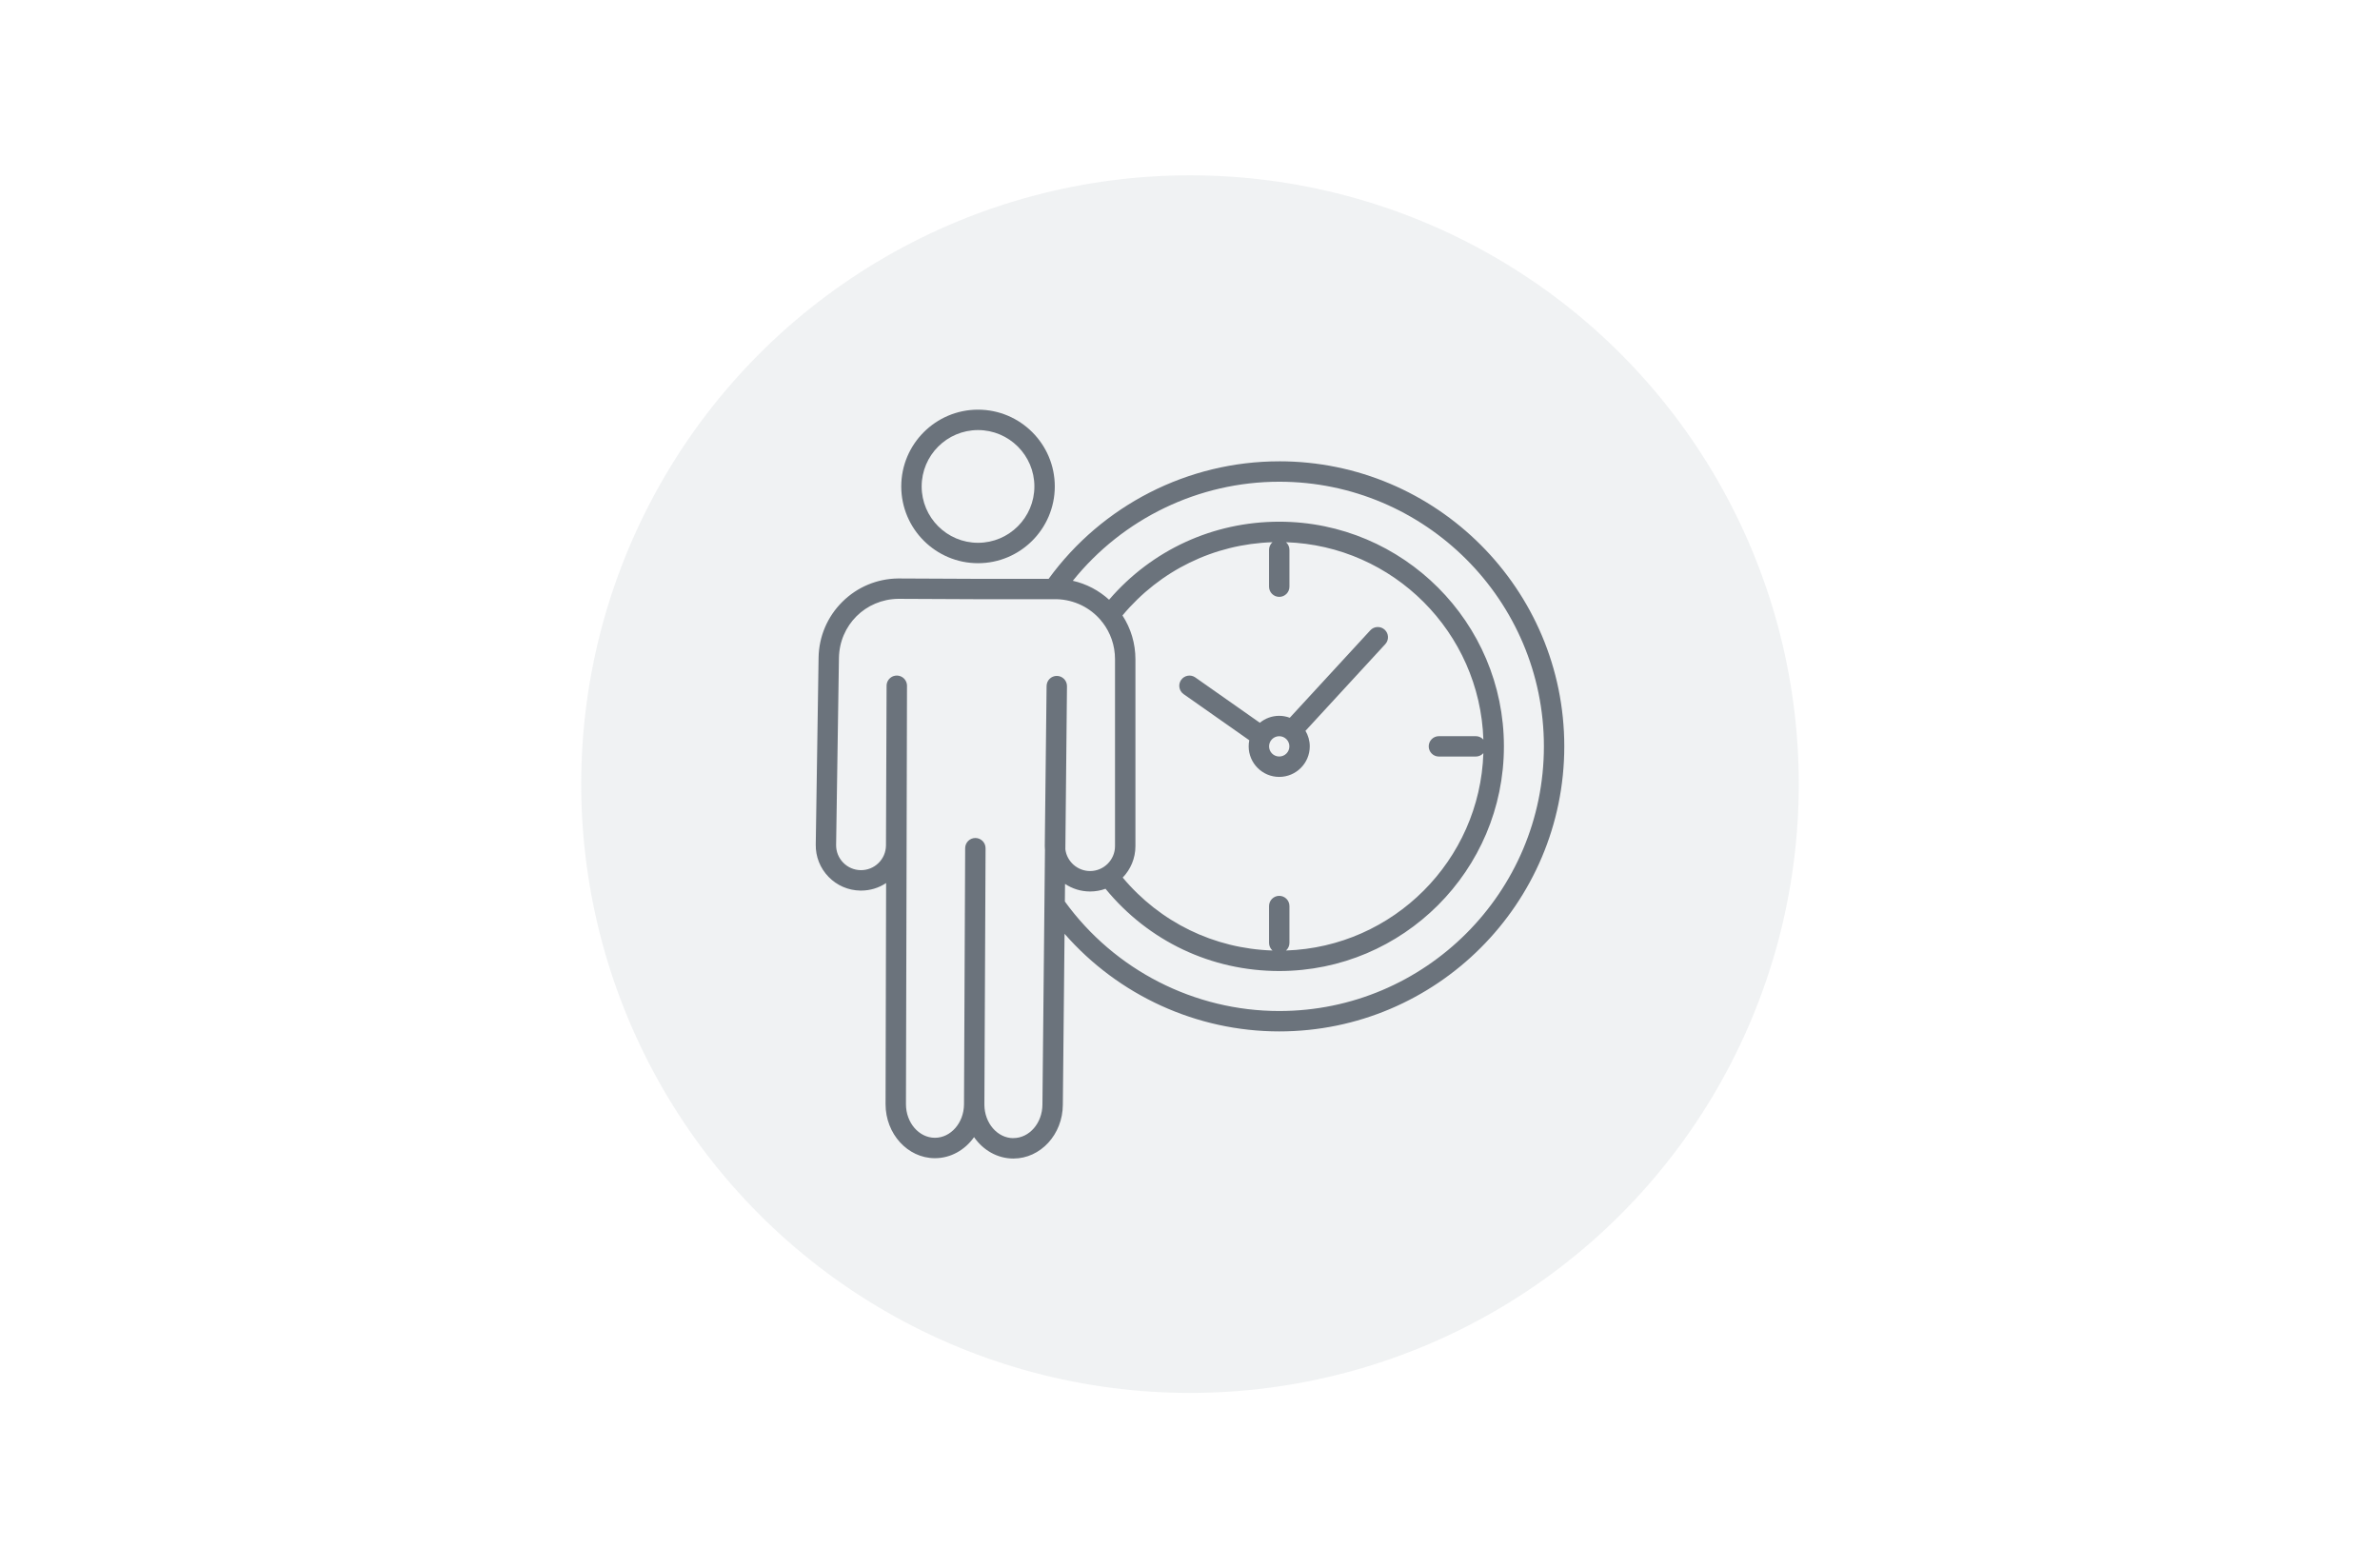
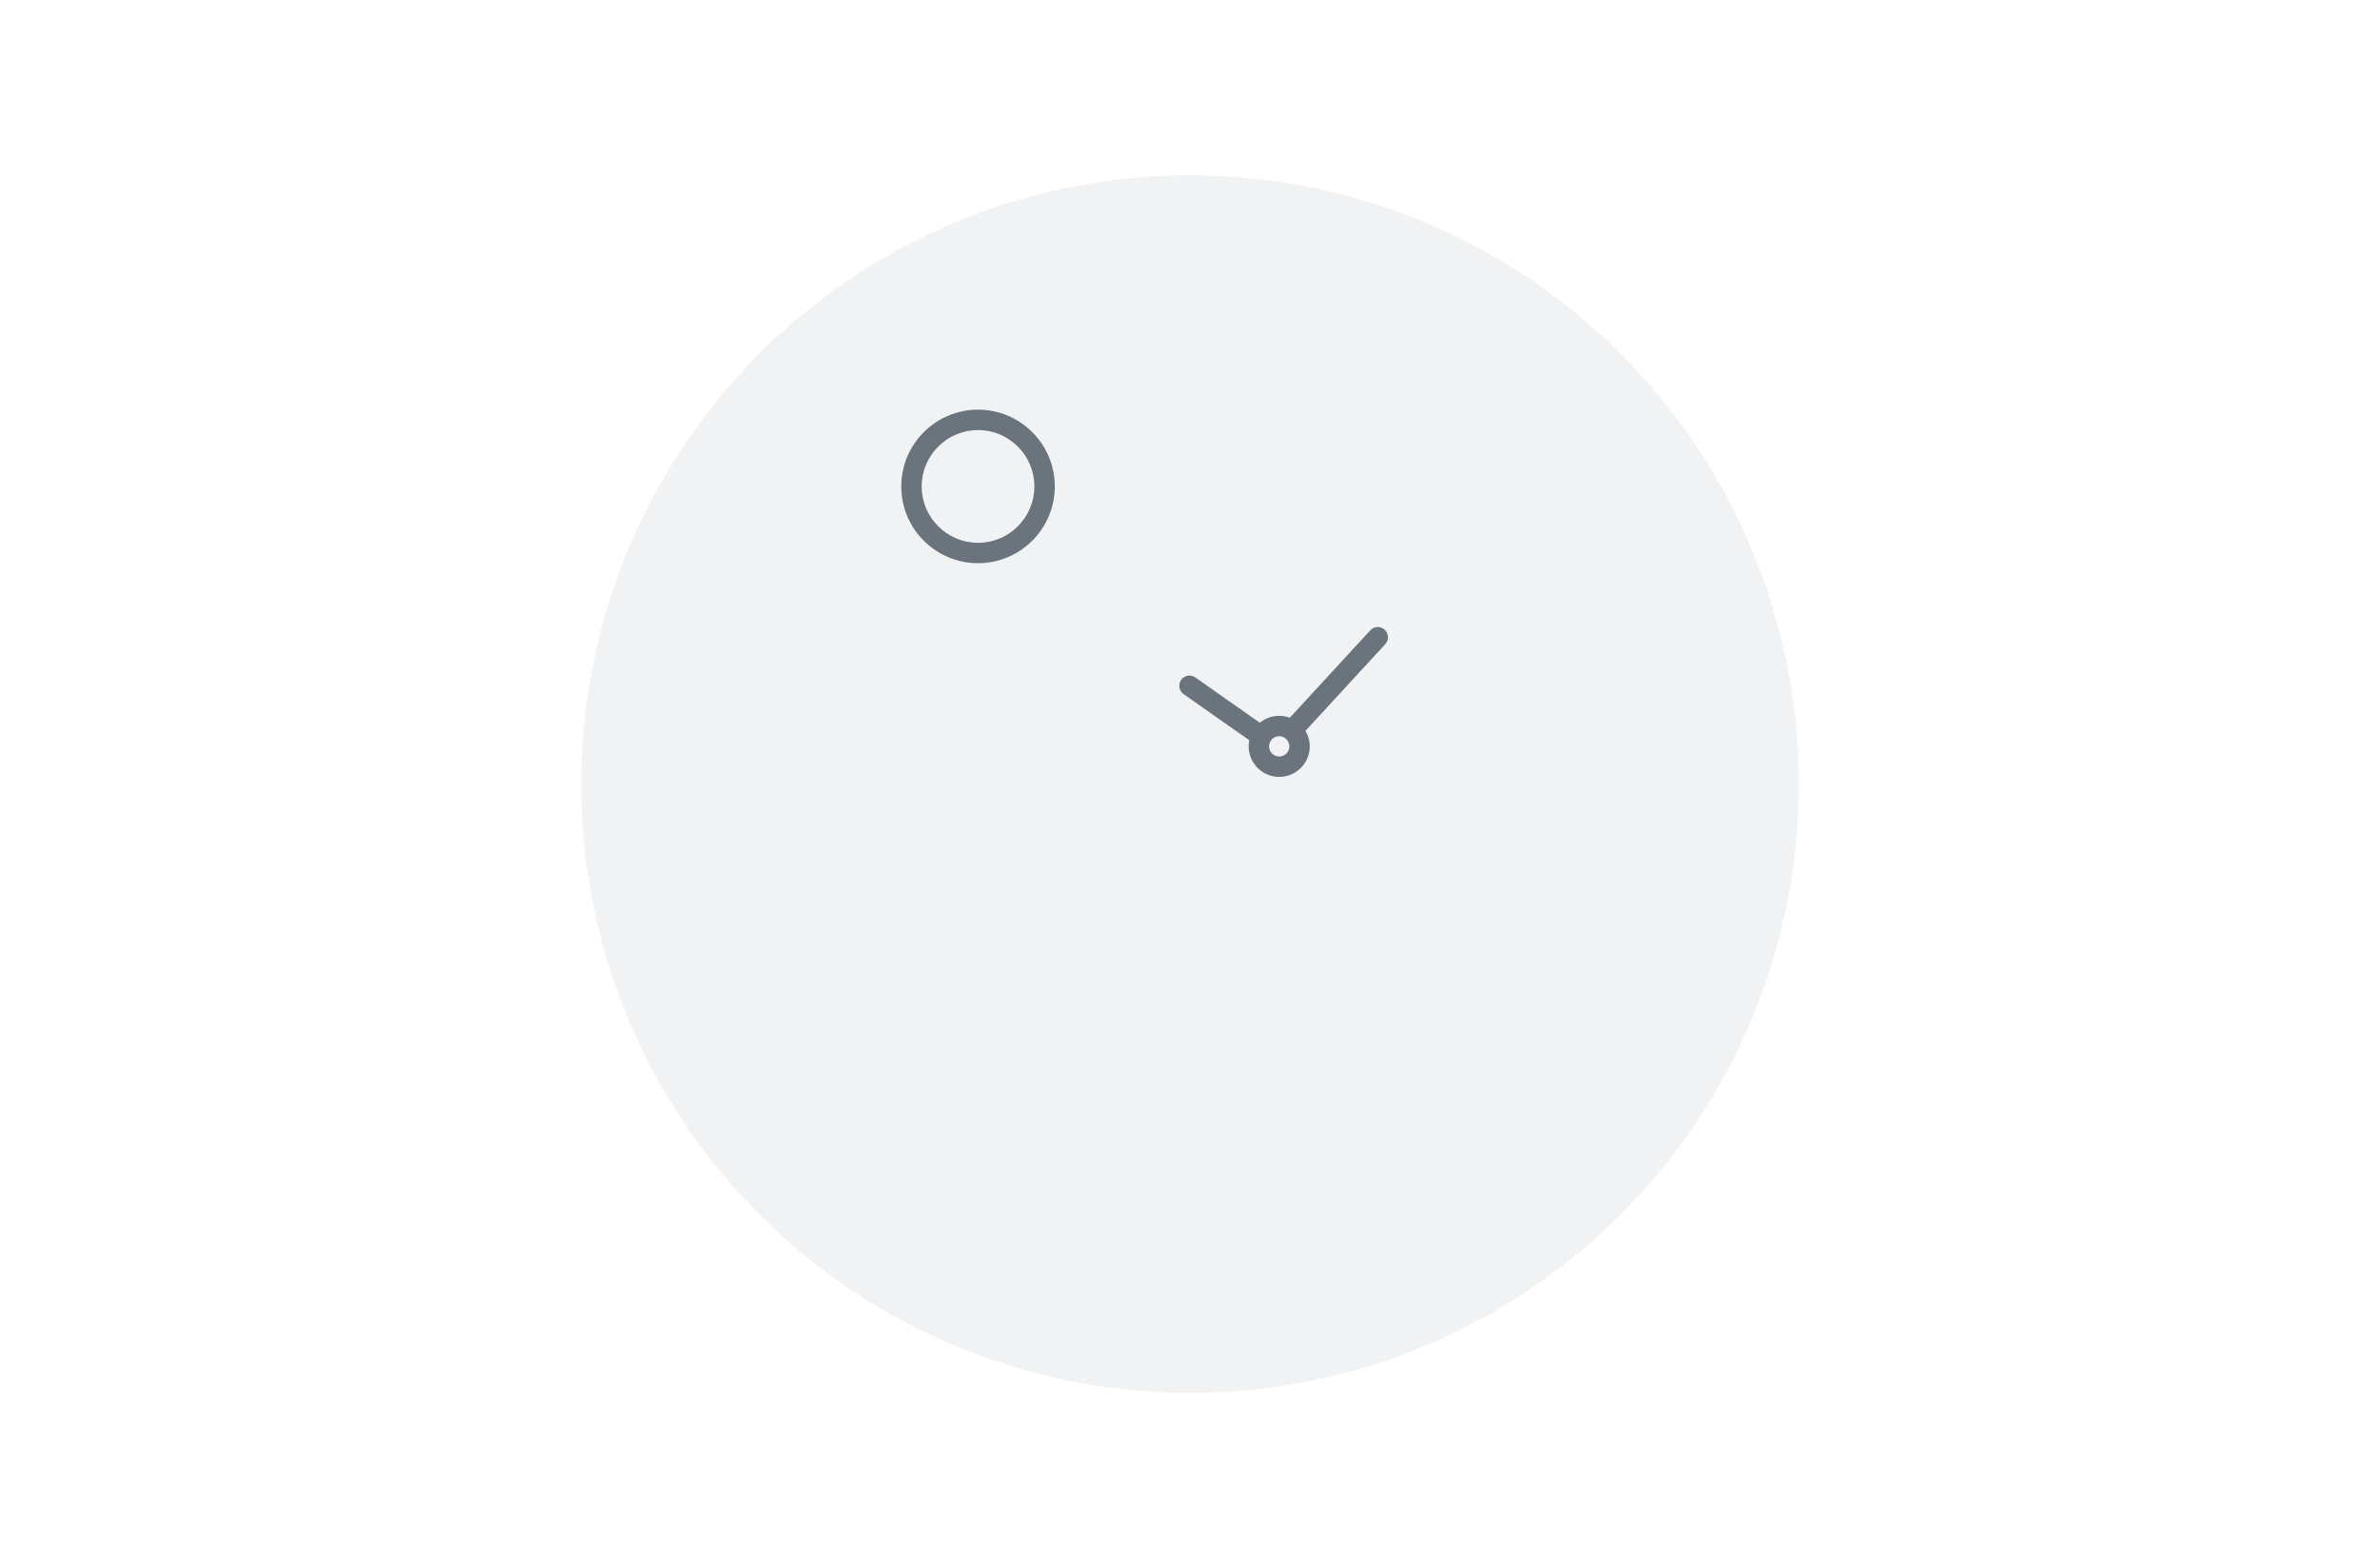
<svg xmlns="http://www.w3.org/2000/svg" id="a" viewBox="0 0 178.583 117.668">
  <circle cx="89.291" cy="58.834" r="45.68" fill="#d3d7da" opacity=".33" />
  <g>
    <path d="M73.386,42.258c3.176,0,5.76-2.584,5.76-5.76s-2.584-5.76-5.76-5.76-5.76,2.584-5.76,5.76,2.584,5.76,5.76,5.76Zm0-9.989c2.332,0,4.229,1.897,4.229,4.229s-1.897,4.229-4.229,4.229-4.229-1.897-4.229-4.229,1.897-4.229,4.229-4.229Z" fill="#6b737c" />
-     <path d="M95.987,34.614c-6.843,0-13.28,3.289-17.303,8.817h-5.406l-5.876-.027h-.026c-1.574,.021-3.056,.643-4.174,1.755-1.124,1.117-1.756,2.606-1.78,4.191l-.212,14.02c-.014,.909,.327,1.768,.959,2.42,.632,.652,1.481,1.019,2.39,1.032h.053c.677,0,1.324-.197,1.877-.565l-.041,16.576v.017c0,2.225,1.655,4.043,3.689,4.052h.015c1.19,0,2.255-.62,2.936-1.581,.674,.971,1.739,1.601,2.935,1.607h.015c2.038,0,3.702-1.808,3.712-4.034l.128-12.83c4.04,4.621,9.913,7.325,16.11,7.325,11.793,0,21.388-9.594,21.388-21.388s-9.594-21.388-21.388-21.388Zm-19.949,50.784h-.008c-1.189-.006-2.157-1.127-2.166-2.502l.088-19.25c.002-.423-.339-.767-.762-.769h-.004c-.421,0-.763,.34-.765,.762l-.087,19.222v.009c-.014,1.381-.991,2.501-2.182,2.501h-.008c-1.194-.005-2.165-1.136-2.165-2.521l.078-31.389v-.002h0c0-.015-.001-.029-.002-.043,0-.012,0-.024-.002-.036-.001-.015-.004-.029-.007-.044l-.005-.032c-.003-.016-.008-.031-.012-.047l-.007-.026c-.005-.016-.011-.032-.017-.048l-.008-.022c-.007-.017-.015-.033-.024-.05l-.008-.017c-.009-.016-.019-.032-.029-.048l-.009-.016c-.011-.016-.023-.032-.035-.047l-.009-.012c-.012-.014-.024-.027-.037-.041l-.012-.014c-.012-.012-.024-.023-.037-.034l-.017-.016c-.013-.011-.026-.02-.04-.03l-.019-.014c-.013-.009-.026-.016-.04-.024l-.024-.014c-.012-.007-.025-.012-.037-.018l-.03-.015c-.012-.005-.025-.009-.037-.014-.011-.004-.022-.009-.033-.012-.013-.004-.027-.007-.04-.01l-.033-.009c-.013-.003-.026-.004-.039-.006-.012-.002-.024-.004-.037-.006-.012-.001-.025-.001-.038-.002-.013,0-.026-.002-.04-.002h-.003c-.079,0-.155,.012-.227,.034l-.005,.002c-.022,.007-.044,.015-.065,.024l-.023,.011c-.015,.007-.03,.013-.044,.021l-.022,.014c-.014,.008-.028,.016-.041,.025l-.02,.015c-.013,.009-.026,.019-.038,.029l-.02,.018c-.012,.01-.023,.02-.034,.031l-.019,.021c-.01,.011-.021,.022-.031,.033l-.015,.02c-.01,.013-.02,.025-.029,.038l-.01,.016c-.01,.015-.02,.031-.028,.047l-.009,.019c-.008,.016-.016,.031-.023,.048l-.008,.022c-.006,.016-.012,.032-.018,.048l-.006,.024c-.005,.016-.009,.032-.013,.049l-.004,.025c-.003,.017-.006,.033-.008,.05l-.002,.032c0,.015-.002,.03-.002,.045l-.046,11.996c-.008,.5-.209,.967-.568,1.315-.358,.348-.827,.533-1.33,.528-.5-.008-.967-.209-1.315-.568-.348-.359-.535-.831-.528-1.331l.212-14.02c.037-2.463,1.993-4.411,4.453-4.439l5.87,.027h5.782c.006,0,.012,0,.019,0h.211c1.343,.037,2.526,.646,3.323,1.591,.035,.057,.076,.11,.127,.157,.584,.76,.93,1.715,.93,2.757v14.021c0,1.032-.839,1.871-1.871,1.871-.952,0-1.739-.715-1.855-1.63l.122-12.238c.004-.422-.335-.768-.757-.773h-.008c-.419,0-.76,.337-.765,.756l-.136,12.013c0,.104,.005,.207,.014,.308l-.19,19.087c-.006,1.389-.984,2.515-2.181,2.515Zm19.95-40.613c.423,0,.765-.343,.765-.765v-2.765c0-.227-.1-.431-.257-.571,8.048,.264,14.545,6.761,14.809,14.809-.14-.157-.344-.257-.571-.257h-2.765c-.423,0-.765,.343-.765,.765s.343,.765,.765,.765h2.765c.227,0,.431-.1,.571-.257-.263,8.047-6.761,14.545-14.809,14.809,.157-.14,.257-.344,.257-.571v-2.765c0-.423-.343-.765-.765-.765s-.765,.343-.765,.765v2.765c0,.227,.1,.431,.257,.571-4.387-.141-8.423-2.11-11.237-5.472,.59-.612,.954-1.443,.954-2.358v-14.021c0-1.183-.34-2.317-.972-3.288,2.814-3.376,6.864-5.354,11.255-5.496-.157,.14-.257,.344-.257,.571v2.765c0,.423,.343,.765,.765,.765Zm0,31.074c-6.36,0-12.354-3.068-16.086-8.217l.013-1.321c.539,.359,1.186,.569,1.881,.569,.406,0,.795-.072,1.156-.203,3.217,3.929,7.933,6.171,13.036,6.171,9.295,0,16.858-7.562,16.858-16.856s-7.562-16.858-16.858-16.858c-4.956,0-9.56,2.123-12.768,5.855-.777-.707-1.711-1.193-2.721-1.421,3.757-4.677,9.453-7.433,15.49-7.433,10.949,0,19.857,8.908,19.857,19.857s-8.908,19.857-19.857,19.857Z" fill="#6b737c" />
    <path d="M89.692,50.83c-.346-.243-.823-.159-1.066,.186-.243,.346-.159,.823,.186,1.066l4.928,3.461c-.03,.148-.046,.301-.046,.458,0,1.264,1.028,2.292,2.292,2.292s2.292-1.028,2.292-2.292c0-.426-.119-.823-.322-1.165l5.99-6.506c.286-.311,.266-.795-.045-1.081-.311-.286-.795-.266-1.081,.045l-6.041,6.561c-.248-.092-.515-.145-.794-.145-.551,0-1.057,.196-1.453,.521l-4.841-3.4Zm6.295,4.409c.42,0,.762,.342,.762,.762s-.342,.762-.762,.762-.762-.342-.762-.762,.342-.762,.762-.762Z" fill="#6b737c" />
  </g>
</svg>